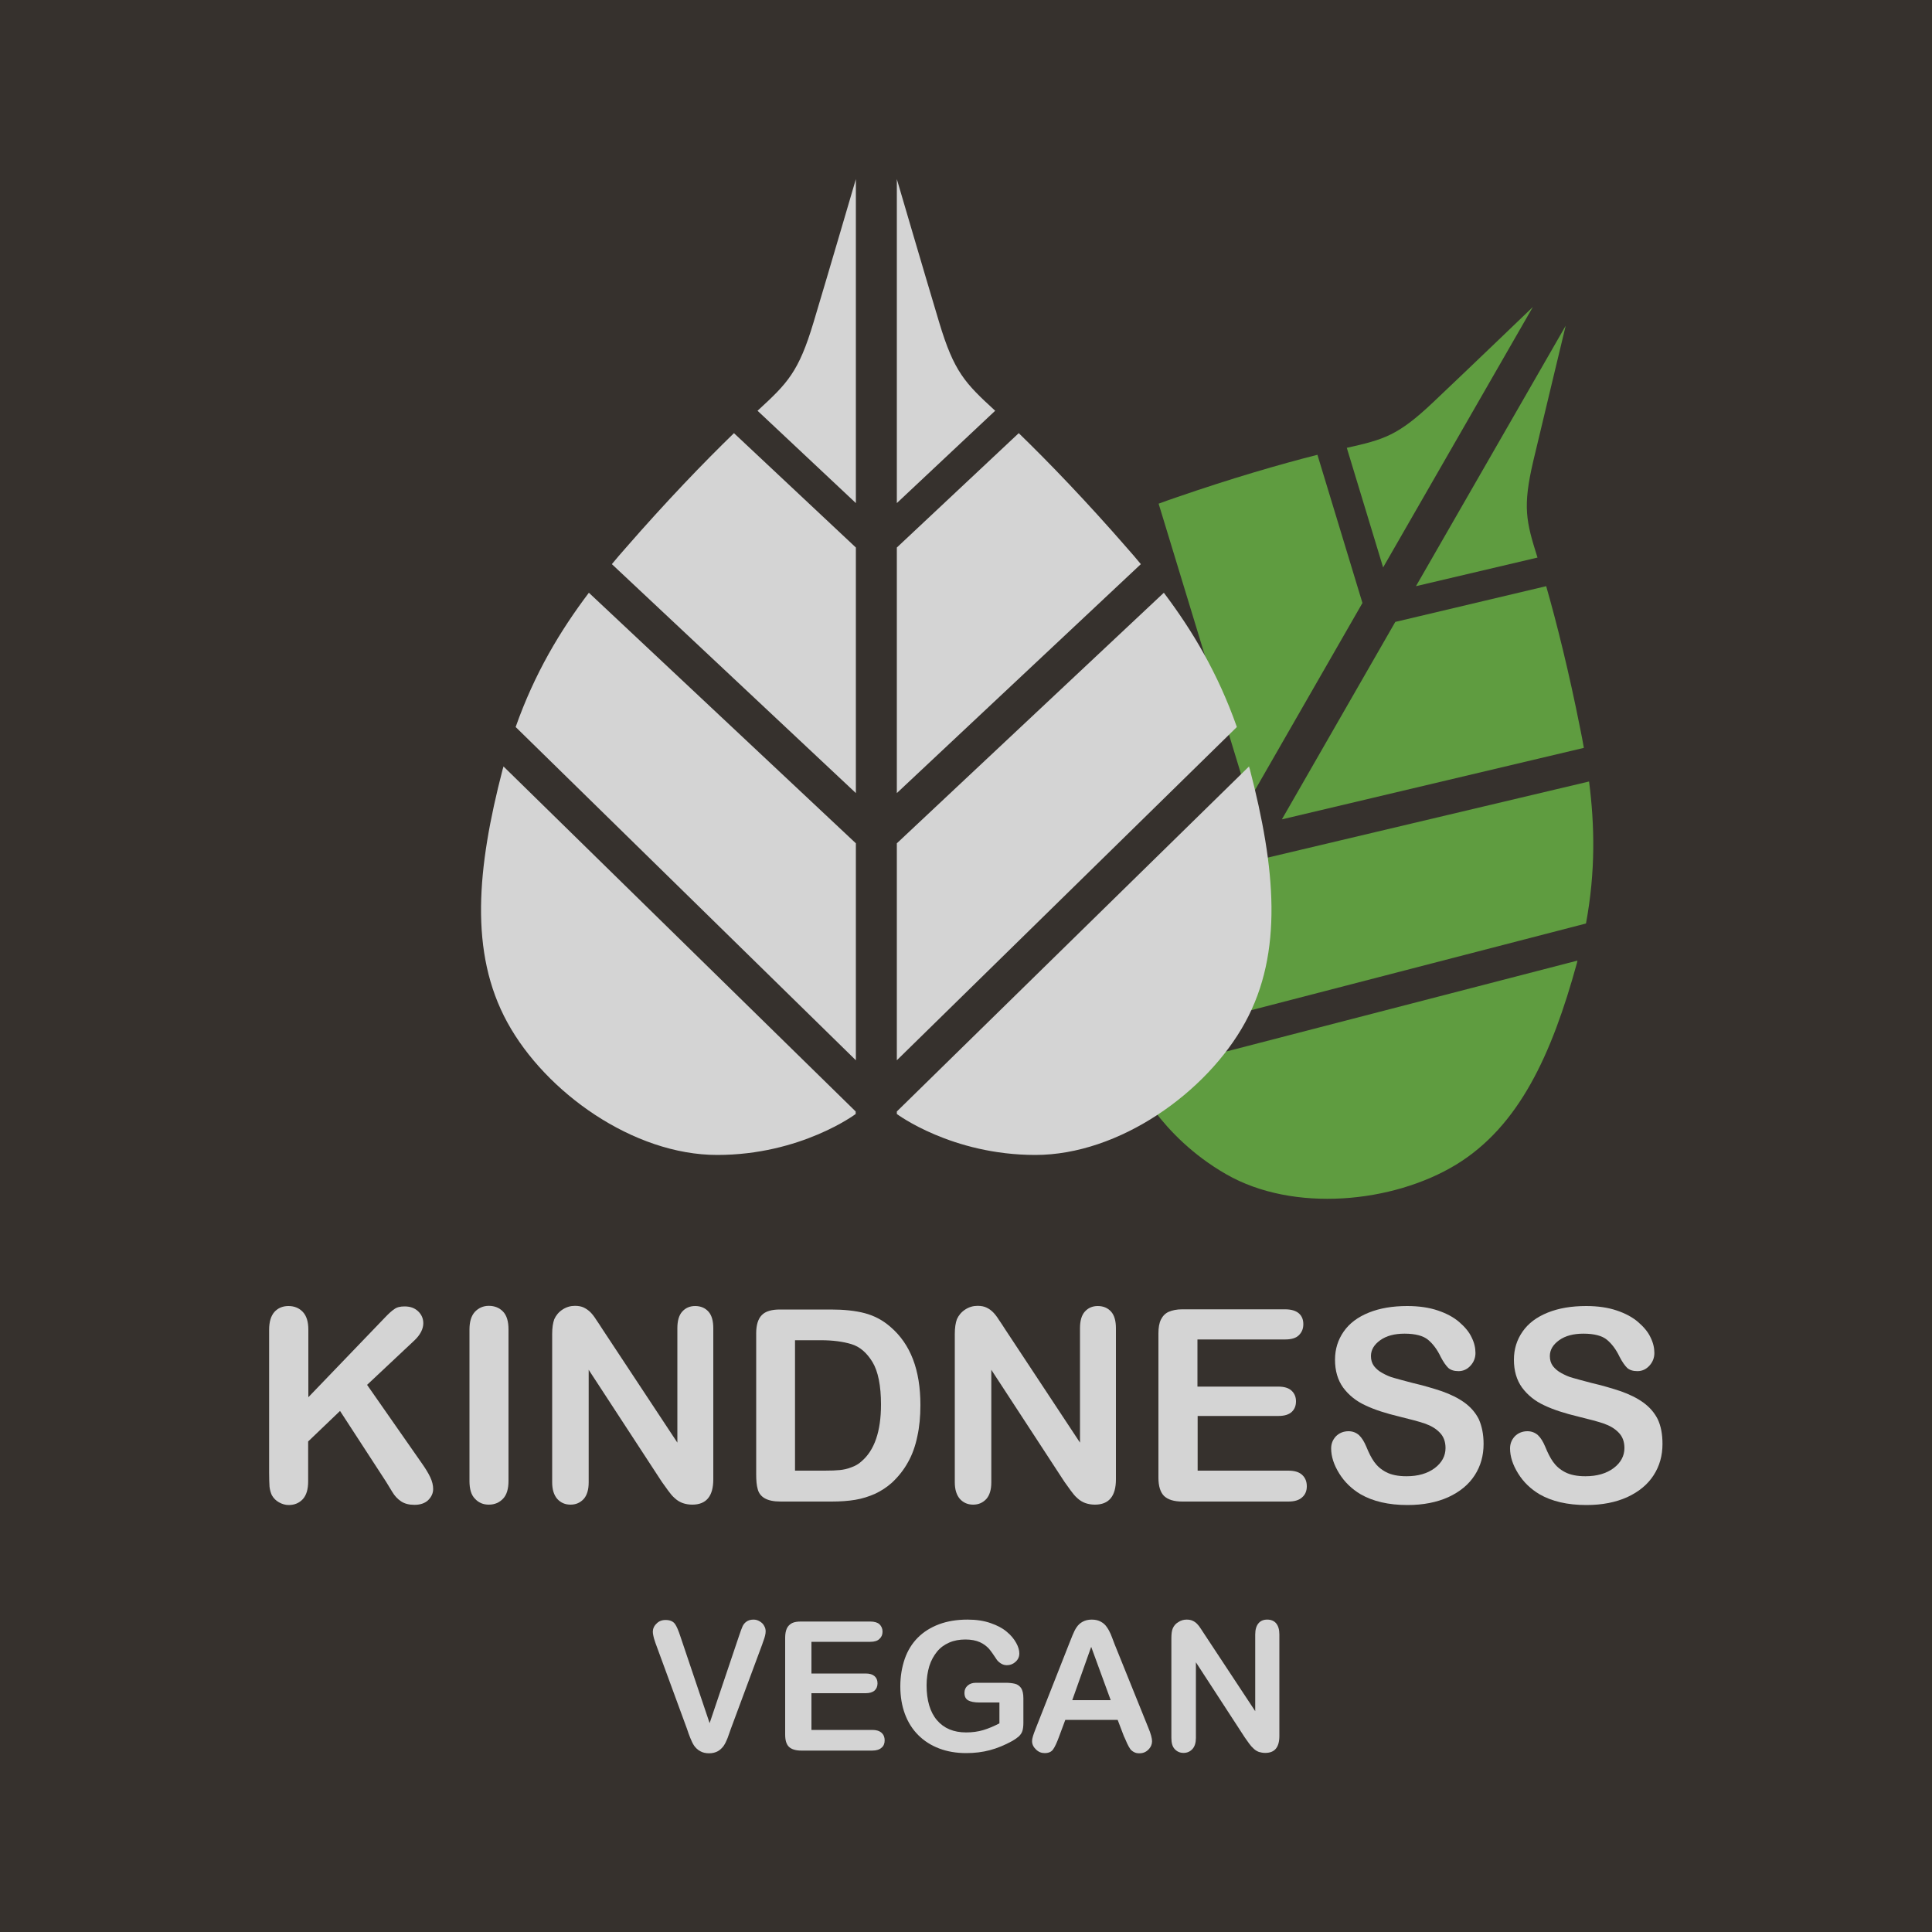
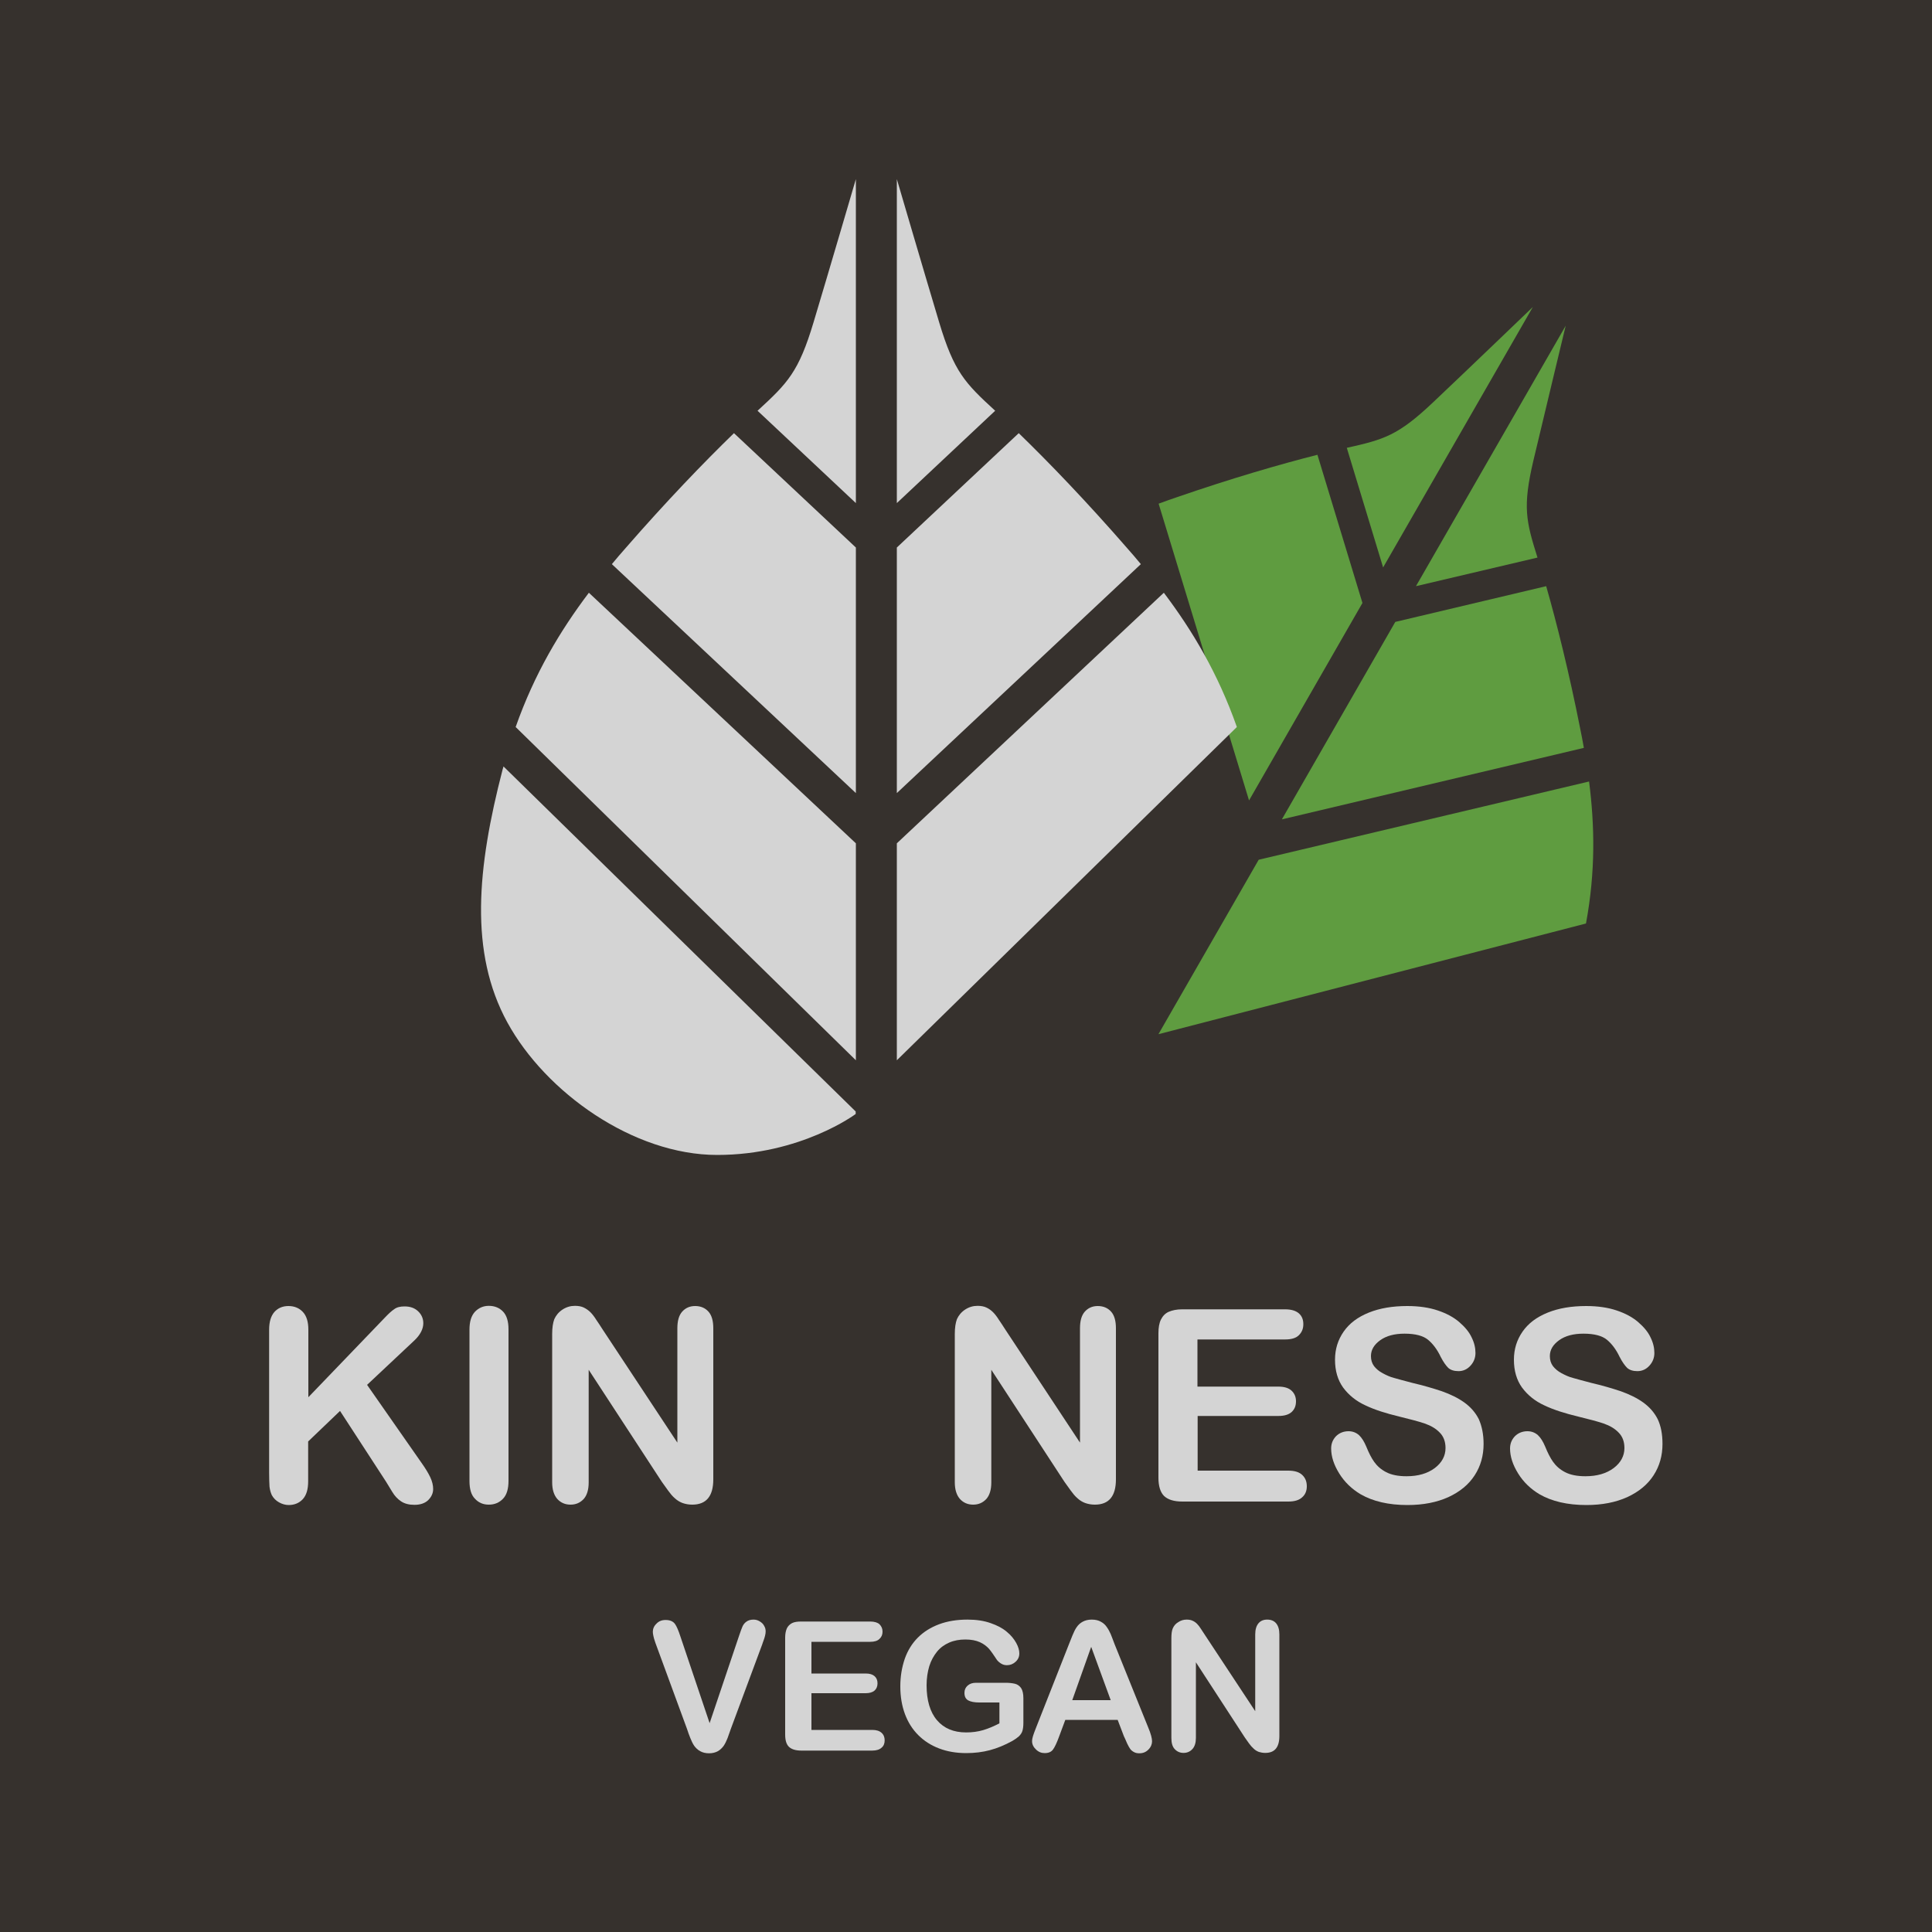
<svg xmlns="http://www.w3.org/2000/svg" version="1.1" x="0px" y="0px" width="1000px" height="1000px" viewBox="0 0 1000 1000" style="enable-background:new 0 0 1000 1000;" xml:space="preserve">
  <style type="text/css">
	.st0{fill:#36312D;}
	.st1{fill:#D4D4D4;}
	.st2{fill:#5F9C40;}
</style>
  <g id="Layer_1">
</g>
  <g id="Layer_2">
    <g>
      <rect class="st0" width="1000" height="1000" />
      <g>
        <g>
          <path class="st1" d="M159.6,688.3v34.9l39.6-41.2c1.9-2,3.5-3.5,4.9-4.4c1.3-1,3.1-1.4,5.3-1.4c2.9,0,5.2,0.8,7,2.5      c1.8,1.7,2.7,3.8,2.7,6.2c0,2.9-1.5,5.9-4.5,8.8L190,716.8l28.2,40.4c2,2.8,3.5,5.3,4.5,7.4c1,2.1,1.5,4.2,1.5,6.1      c0,2.2-0.9,4.1-2.6,5.8c-1.7,1.6-4.1,2.4-7.1,2.4c-2.8,0-5.1-0.6-6.9-1.8c-1.8-1.2-3.3-2.8-4.5-4.8c-1.2-2-2.3-3.8-3.3-5.4      l-23.8-36.6l-16.5,15.8v20.6c0,4.2-0.9,7.2-2.8,9.3c-1.9,2-4.3,3-7.3,3c-1.7,0-3.4-0.5-5-1.4c-1.6-0.9-2.8-2.1-3.7-3.7      c-0.6-1.3-1-2.7-1.2-4.4c-0.1-1.7-0.2-4.1-0.2-7.3v-73.9c0-4.1,0.9-7.1,2.7-9.2c1.8-2,4.2-3.1,7.3-3.1c3,0,5.5,1,7.4,3      C158.7,681.1,159.6,684.2,159.6,688.3z" />
          <path class="st1" d="M243,766.6v-78.4c0-4.1,0.9-7.1,2.8-9.2c1.9-2,4.3-3.1,7.2-3.1c3,0,5.5,1,7.4,3c1.9,2,2.8,5.1,2.8,9.2v78.4      c0,4.1-0.9,7.2-2.8,9.2c-1.9,2-4.3,3.1-7.4,3.1c-2.9,0-5.3-1-7.2-3.1C243.9,773.8,243,770.7,243,766.6z" />
          <path class="st1" d="M311.9,688.1l38.7,58.6v-59.2c0-3.8,0.8-6.7,2.5-8.6c1.7-1.9,3.9-2.9,6.7-2.9c2.9,0,5.2,1,6.9,2.9      c1.7,1.9,2.5,4.8,2.5,8.6v78.2c0,8.7-3.6,13.1-10.9,13.1c-1.8,0-3.4-0.3-4.9-0.8c-1.4-0.5-2.8-1.3-4.1-2.5      c-1.3-1.1-2.4-2.5-3.5-4c-1.1-1.5-2.2-3.1-3.3-4.6l-37.8-57.9v58.3c0,3.8-0.9,6.7-2.6,8.6c-1.8,1.9-4,2.9-6.8,2.9      c-2.8,0-5.1-1-6.9-3c-1.7-2-2.6-4.8-2.6-8.6v-76.7c0-3.3,0.4-5.8,1.1-7.7c0.9-2,2.3-3.7,4.3-5c2-1.3,4.1-1.9,6.4-1.9      c1.8,0,3.4,0.3,4.6,0.9s2.4,1.4,3.4,2.4c1,1,2,2.3,3,3.9C309.8,684.8,310.8,686.4,311.9,688.1z" />
-           <path class="st1" d="M403.7,677.8H430c6.8,0,12.7,0.6,17.6,1.9c4.9,1.3,9.3,3.6,13.3,7.1c10.4,8.9,15.5,22.3,15.5,40.4      c0,6-0.5,11.4-1.6,16.3c-1,4.9-2.6,9.4-4.8,13.3c-2.2,4-5,7.5-8.3,10.6c-2.7,2.4-5.6,4.3-8.8,5.8c-3.2,1.4-6.6,2.5-10.2,3.1      c-3.6,0.6-7.7,0.9-12.3,0.9h-26.3c-3.7,0-6.4-0.6-8.3-1.7c-1.9-1.1-3.1-2.7-3.6-4.7c-0.6-2-0.8-4.6-0.8-7.8v-72.9      c0-4.3,1-7.5,2.9-9.4C396.2,678.7,399.4,677.8,403.7,677.8z M411.5,693.7v67.5h15.3c3.3,0,6-0.1,7.9-0.3      c1.9-0.2,3.9-0.6,5.9-1.4c2-0.7,3.8-1.7,5.3-3.1c6.7-5.7,10.1-15.5,10.1-29.4c0-9.8-1.5-17.2-4.4-22c-3-4.9-6.6-8-11-9.3      c-4.3-1.3-9.6-2-15.7-2H411.5z" />
          <path class="st1" d="M520.3,688.1l38.7,58.6v-59.2c0-3.8,0.8-6.7,2.5-8.6s3.9-2.9,6.7-2.9c2.9,0,5.2,1,6.9,2.9      c1.7,1.9,2.5,4.8,2.5,8.6v78.2c0,8.7-3.6,13.1-10.9,13.1c-1.8,0-3.4-0.3-4.9-0.8c-1.4-0.5-2.8-1.3-4.1-2.5      c-1.3-1.1-2.4-2.5-3.5-4c-1.1-1.5-2.2-3.1-3.3-4.6l-37.8-57.9v58.3c0,3.8-0.9,6.7-2.6,8.6c-1.8,1.9-4,2.9-6.8,2.9      c-2.8,0-5.1-1-6.9-3c-1.7-2-2.6-4.8-2.6-8.6v-76.7c0-3.3,0.4-5.8,1.1-7.7c0.9-2,2.3-3.7,4.3-5c2-1.3,4.1-1.9,6.4-1.9      c1.8,0,3.4,0.3,4.6,0.9c1.3,0.6,2.4,1.4,3.4,2.4s2,2.3,3,3.9C518.2,684.8,519.2,686.4,520.3,688.1z" />
          <path class="st1" d="M665.2,693.3h-45.4v24.4h41.8c3.1,0,5.4,0.7,6.9,2.1c1.5,1.4,2.3,3.2,2.3,5.5c0,2.3-0.7,4.1-2.2,5.5      c-1.5,1.4-3.8,2.1-6.9,2.1h-41.8v28.3h46.9c3.2,0,5.6,0.7,7.2,2.2c1.6,1.5,2.4,3.4,2.4,5.9c0,2.4-0.8,4.3-2.4,5.7      c-1.6,1.5-4,2.2-7.2,2.2H612c-4.4,0-7.5-1-9.5-2.9c-1.9-1.9-2.9-5.1-2.9-9.4v-74.8c0-2.9,0.4-5.3,1.3-7.1c0.9-1.8,2.2-3.2,4-4      c1.8-0.8,4.2-1.3,7-1.3h53.2c3.2,0,5.6,0.7,7.2,2.1c1.6,1.4,2.3,3.3,2.3,5.6c0,2.4-0.8,4.2-2.3,5.7      C670.8,692.6,668.4,693.3,665.2,693.3z" />
          <path class="st1" d="M767.9,747.4c0,6-1.5,11.4-4.6,16.2c-3.1,4.8-7.6,8.5-13.6,11.3c-6,2.7-13,4.1-21.2,4.1      c-9.8,0-17.9-1.9-24.3-5.6c-4.5-2.7-8.2-6.2-11-10.7c-2.8-4.5-4.2-8.8-4.2-13c0-2.4,0.8-4.5,2.5-6.3c1.7-1.7,3.9-2.6,6.5-2.6      c2.1,0,3.9,0.7,5.4,2c1.5,1.4,2.7,3.4,3.8,6c1.3,3.2,2.6,5.8,4.1,7.9c1.5,2.1,3.5,3.9,6.2,5.3c2.7,1.4,6.2,2.1,10.5,2.1      c6,0,10.8-1.4,14.6-4.2c3.7-2.8,5.6-6.3,5.6-10.4c0-3.3-1-6-3-8c-2-2.1-4.6-3.6-7.8-4.7c-3.2-1.1-7.5-2.2-12.8-3.5      c-7.1-1.7-13.1-3.6-17.9-5.9c-4.8-2.2-8.6-5.3-11.5-9.2c-2.8-3.9-4.2-8.7-4.2-14.4c0-5.5,1.5-10.3,4.5-14.6      c3-4.3,7.3-7.5,13-9.8c5.7-2.3,12.3-3.4,19.9-3.4c6.1,0,11.4,0.8,15.8,2.3c4.5,1.5,8.2,3.5,11.1,6c2.9,2.5,5.1,5.1,6.4,7.9      c1.4,2.8,2,5.5,2,8.1c0,2.4-0.8,4.6-2.5,6.5c-1.7,1.9-3.8,2.9-6.3,2.9c-2.3,0-4.1-0.6-5.3-1.7c-1.2-1.2-2.5-3-3.9-5.7      c-1.8-3.8-4-6.7-6.5-8.8c-2.5-2.1-6.6-3.2-12.2-3.2c-5.2,0-9.4,1.1-12.6,3.4c-3.2,2.3-4.8,5-4.8,8.2c0,2,0.5,3.7,1.6,5.2      c1.1,1.4,2.6,2.7,4.5,3.7c1.9,1,3.8,1.9,5.8,2.4c1.9,0.6,5.2,1.4,9.6,2.6c5.6,1.3,10.7,2.8,15.2,4.3c4.5,1.6,8.4,3.5,11.6,5.8      c3.2,2.3,5.7,5.1,7.5,8.6C767,738.1,767.9,742.3,767.9,747.4z" />
          <path class="st1" d="M860.5,747.4c0,6-1.5,11.4-4.6,16.2c-3.1,4.8-7.6,8.5-13.6,11.3c-6,2.7-13,4.1-21.2,4.1      c-9.8,0-17.9-1.9-24.3-5.6c-4.5-2.7-8.2-6.2-11-10.7c-2.8-4.5-4.2-8.8-4.2-13c0-2.4,0.8-4.5,2.5-6.3c1.7-1.7,3.9-2.6,6.5-2.6      c2.1,0,3.9,0.7,5.4,2c1.5,1.4,2.7,3.4,3.8,6c1.3,3.2,2.6,5.8,4.1,7.9c1.5,2.1,3.5,3.9,6.2,5.3c2.7,1.4,6.2,2.1,10.5,2.1      c6,0,10.8-1.4,14.6-4.2c3.7-2.8,5.6-6.3,5.6-10.4c0-3.3-1-6-3-8c-2-2.1-4.6-3.6-7.8-4.7c-3.2-1.1-7.5-2.2-12.8-3.5      c-7.1-1.7-13.1-3.6-17.9-5.9c-4.8-2.2-8.6-5.3-11.5-9.2c-2.8-3.9-4.2-8.7-4.2-14.4c0-5.5,1.5-10.3,4.5-14.6      c3-4.3,7.3-7.5,13-9.8c5.7-2.3,12.3-3.4,19.9-3.4c6.1,0,11.4,0.8,15.8,2.3c4.5,1.5,8.2,3.5,11.1,6s5.1,5.1,6.4,7.9      c1.4,2.8,2,5.5,2,8.1c0,2.4-0.8,4.6-2.5,6.5c-1.7,1.9-3.8,2.9-6.3,2.9c-2.3,0-4.1-0.6-5.3-1.7c-1.2-1.2-2.5-3-3.9-5.7      c-1.8-3.8-4-6.7-6.5-8.8c-2.5-2.1-6.6-3.2-12.2-3.2c-5.2,0-9.4,1.1-12.6,3.4c-3.2,2.3-4.8,5-4.8,8.2c0,2,0.5,3.7,1.6,5.2      c1.1,1.4,2.6,2.7,4.5,3.7c1.9,1,3.8,1.9,5.8,2.4c1.9,0.6,5.2,1.4,9.6,2.6c5.6,1.3,10.7,2.8,15.2,4.3c4.5,1.6,8.4,3.5,11.6,5.8      c3.2,2.3,5.7,5.1,7.5,8.6C859.7,738.1,860.5,742.3,860.5,747.4z" />
        </g>
        <g>
          <path class="st1" d="M352.2,847.1l15.1,44.8l15.2-45.1c0.8-2.4,1.4-4,1.8-4.9c0.4-0.9,1-1.8,2-2.5c0.9-0.7,2.2-1.1,3.7-1.1      c1.2,0,2.2,0.3,3.2,0.9c1,0.6,1.8,1.3,2.3,2.3c0.6,1,0.8,1.9,0.8,2.9c0,0.7-0.1,1.4-0.3,2.2c-0.2,0.8-0.4,1.5-0.7,2.3      c-0.3,0.7-0.5,1.5-0.8,2.3l-16.2,43.6c-0.6,1.7-1.2,3.3-1.7,4.8c-0.6,1.5-1.2,2.8-2,4c-0.8,1.1-1.8,2.1-3,2.8      c-1.3,0.7-2.8,1.1-4.6,1.1c-1.8,0-3.4-0.4-4.6-1.1c-1.3-0.7-2.3-1.7-3.1-2.8c-0.8-1.2-1.4-2.5-2-4c-0.6-1.5-1.2-3.1-1.7-4.7      l-15.9-43.3c-0.3-0.8-0.6-1.6-0.8-2.3c-0.3-0.8-0.5-1.6-0.7-2.5c-0.2-0.9-0.3-1.6-0.3-2.2c0-1.5,0.6-3,1.9-4.2      c1.2-1.3,2.8-1.9,4.7-1.9c2.3,0,3.9,0.7,4.9,2.1C350.2,841.7,351.2,844,352.2,847.1z" />
          <path class="st1" d="M450.5,849.8H420v16.4h28.1c2.1,0,3.6,0.5,4.6,1.4c1,0.9,1.5,2.1,1.5,3.7c0,1.5-0.5,2.8-1.5,3.7      s-2.6,1.4-4.6,1.4H420v19h31.5c2.1,0,3.7,0.5,4.8,1.5c1.1,1,1.6,2.3,1.6,3.9c0,1.6-0.5,2.9-1.6,3.8c-1.1,1-2.7,1.5-4.8,1.5      h-36.8c-2.9,0-5.1-0.7-6.4-2c-1.3-1.3-1.9-3.4-1.9-6.3v-50.2c0-1.9,0.3-3.5,0.9-4.8c0.6-1.2,1.5-2.1,2.7-2.7      c1.2-0.6,2.8-0.8,4.7-0.8h35.7c2.2,0,3.8,0.5,4.8,1.4c1,1,1.6,2.2,1.6,3.8c0,1.6-0.5,2.8-1.6,3.8      C454.2,849.3,452.6,849.8,450.5,849.8z" />
          <path class="st1" d="M529.7,879v12.8c0,1.7-0.2,3.1-0.5,4.1c-0.3,1-0.9,1.9-1.8,2.8c-0.9,0.8-2,1.6-3.4,2.4      c-4,2.2-7.9,3.8-11.7,4.8s-7.8,1.5-12.2,1.5c-5.1,0-9.8-0.8-14-2.4c-4.2-1.6-7.8-3.9-10.8-6.9c-3-3-5.3-6.6-6.9-10.9      c-1.6-4.3-2.4-9.1-2.4-14.3c0-5.2,0.8-9.9,2.3-14.3c1.5-4.3,3.8-8,6.8-11c3-3,6.7-5.3,11-6.9c4.3-1.6,9.2-2.4,14.7-2.4      c4.5,0,8.5,0.6,11.9,1.8c3.5,1.2,6.3,2.7,8.4,4.5c2.2,1.8,3.8,3.8,4.9,5.8c1.1,2,1.6,3.8,1.6,5.4c0,1.7-0.6,3.1-1.9,4.3      c-1.3,1.2-2.8,1.8-4.5,1.8c-1,0-1.9-0.2-2.8-0.7c-0.9-0.5-1.6-1.1-2.3-1.9c-1.7-2.6-3.1-4.6-4.2-5.9c-1.2-1.3-2.7-2.5-4.7-3.4      c-2-0.9-4.5-1.4-7.5-1.4c-3.1,0-5.9,0.5-8.4,1.6c-2.5,1.1-4.6,2.6-6.3,4.7s-3.1,4.6-4,7.5c-0.9,3-1.4,6.3-1.4,9.9      c0,7.8,1.8,13.9,5.4,18.1c3.6,4.2,8.6,6.3,15.1,6.3c3.1,0,6.1-0.4,8.8-1.2c2.7-0.8,5.5-2,8.4-3.5v-10.8h-10.5      c-2.5,0-4.4-0.4-5.7-1.1c-1.3-0.8-1.9-2-1.9-3.9c0-1.5,0.5-2.7,1.6-3.7c1.1-1,2.5-1.5,4.4-1.5h15.3c1.9,0,3.5,0.2,4.8,0.5      c1.3,0.3,2.4,1.1,3.2,2.2C529.3,874.9,529.7,876.7,529.7,879z" />
          <path class="st1" d="M581.7,898.6l-3.2-8.4h-27.1l-3.2,8.6c-1.2,3.3-2.3,5.6-3.2,6.8c-0.9,1.2-2.3,1.8-4.3,1.8      c-1.7,0-3.2-0.6-4.5-1.9c-1.3-1.2-2-2.7-2-4.2c0-0.9,0.2-1.9,0.5-2.8c0.3-1,0.8-2.3,1.5-4.1l17.1-43.4c0.5-1.2,1.1-2.7,1.8-4.5      c0.7-1.7,1.4-3.2,2.2-4.3c0.8-1.2,1.8-2.1,3.1-2.8c1.3-0.7,2.8-1.1,4.7-1.1c1.9,0,3.5,0.4,4.7,1.1c1.3,0.7,2.3,1.6,3.1,2.8      c0.8,1.1,1.4,2.3,2,3.6c0.5,1.3,1.2,3,2,5.2l17.4,43.1c1.4,3.3,2,5.7,2,7.2c0,1.5-0.6,3-1.9,4.3c-1.3,1.3-2.8,1.9-4.7,1.9      c-1.1,0-2-0.2-2.7-0.6c-0.8-0.4-1.4-0.9-1.9-1.5c-0.5-0.7-1.1-1.7-1.7-3C582.7,900.8,582.2,899.6,581.7,898.6z M555,880h19.9      l-10.1-27.6L555,880z" />
          <path class="st1" d="M623.7,846.3l26,39.4V846c0-2.6,0.6-4.5,1.7-5.8c1.1-1.3,2.6-1.9,4.5-1.9c1.9,0,3.5,0.6,4.6,1.9      c1.1,1.3,1.7,3.2,1.7,5.8v52.5c0,5.9-2.4,8.8-7.3,8.8c-1.2,0-2.3-0.2-3.3-0.5c-1-0.4-1.9-0.9-2.7-1.7c-0.9-0.8-1.6-1.6-2.4-2.7      c-0.7-1-1.5-2.1-2.2-3.1L619,860.4v39.1c0,2.5-0.6,4.5-1.8,5.8c-1.2,1.3-2.7,2-4.6,2c-1.9,0-3.4-0.7-4.6-2      c-1.2-1.3-1.7-3.2-1.7-5.8V848c0-2.2,0.2-3.9,0.7-5.1c0.6-1.4,1.5-2.5,2.9-3.3c1.3-0.9,2.8-1.3,4.3-1.3c1.2,0,2.3,0.2,3.1,0.6      c0.9,0.4,1.6,0.9,2.3,1.6c0.7,0.7,1.3,1.5,2,2.6C622.3,844.1,623,845.2,623.7,846.3z" />
        </g>
        <g>
          <g>
            <path class="st2" d="M715.9,293.7l77.5-134.8c0,0-33.3,32-51.8,49.5c-18.1,17.1-25.3,19.1-44.5,23.4L715.9,293.7z" />
            <path class="st2" d="M646.5,414.3l58.7-102.2l-23.3-76.7c-19.4,4.9-44.8,12.3-72.6,21.9c-3.2,1.1-6.4,2.2-9.6,3.4L646.5,414.3z       " />
          </g>
          <g>
            <path class="st2" d="M820.9,478l-221.3,57.3l51.9-90.3l171-40.5C825.4,427.2,825.9,451,820.9,478z" />
            <path class="st2" d="M732.9,303.4l77.5-134.8c0,0-10.8,44.9-16.7,69.7c-5.7,24.2-3.8,31.5,2.1,50.3L732.9,303.4z" />
-             <path class="st2" d="M816.5,497.2c-0.1,0.4-0.2,0.8-0.3,1.3c-13,47.3-29.9,84.4-62.5,104.3c-32.7,19.9-84.2,25-119,5       c-34.9-20-47.9-50.2-47.9-50.2l0.6-1.1L816.5,497.2z" />
            <path class="st2" d="M663.5,424.1l58.7-102.2l78.1-18.5c5.5,19.2,11.9,44.9,17.6,73.7c0.7,3.3,1.3,6.6,1.9,10L663.5,424.1z" />
          </g>
        </g>
        <g>
          <g>
            <path class="st1" d="M266.9,376.3L443,548.8V436.5L304.8,306.8C290,326.4,276.7,348.5,266.9,376.3z" />
            <path class="st1" d="M443,260.4V92.7c0,0-14,47.8-21.9,74.1c-7.7,25.7-13.4,31.5-29,45.8L443,260.4z" />
            <path class="st1" d="M260.6,396.7c-0.1,0.5-0.2,0.9-0.4,1.4c-13.3,51.2-17.4,94.9,2.4,131.1c19.8,36.2,65.2,68.6,108.6,68.6       c43.4,0,71.7-21.2,71.7-21.2v-1.3L260.6,396.7z" />
            <path class="st1" d="M443,410.5V283.4l-63.1-59.2c-15.5,15-35.3,35.6-56.1,59.5c-2.4,2.7-4.8,5.5-7.1,8.3L443,410.5z" />
          </g>
          <g>
            <path class="st1" d="M640.2,376.3L464.2,548.8V436.5l138.2-129.7C617.2,326.4,630.4,348.5,640.2,376.3z" />
            <path class="st1" d="M464.2,260.4V92.7c0,0,14,47.8,21.9,74.1c7.7,25.7,13.4,31.5,29,45.8L464.2,260.4z" />
-             <path class="st1" d="M646.5,396.7c0.1,0.5,0.2,0.9,0.4,1.4c13.3,51.2,17.4,94.9-2.4,131.1c-19.8,36.2-65.2,68.6-108.6,68.6       c-43.4,0-71.7-21.2-71.7-21.2v-1.3L646.5,396.7z" />
            <path class="st1" d="M464.2,410.5V283.4l63.1-59.2c15.5,15,35.3,35.6,56.1,59.5c2.4,2.7,4.8,5.5,7.1,8.3L464.2,410.5z" />
          </g>
        </g>
      </g>
    </g>
    <g>
	</g>
    <g>
	</g>
    <g>
	</g>
    <g>
	</g>
    <g>
	</g>
  </g>
</svg>